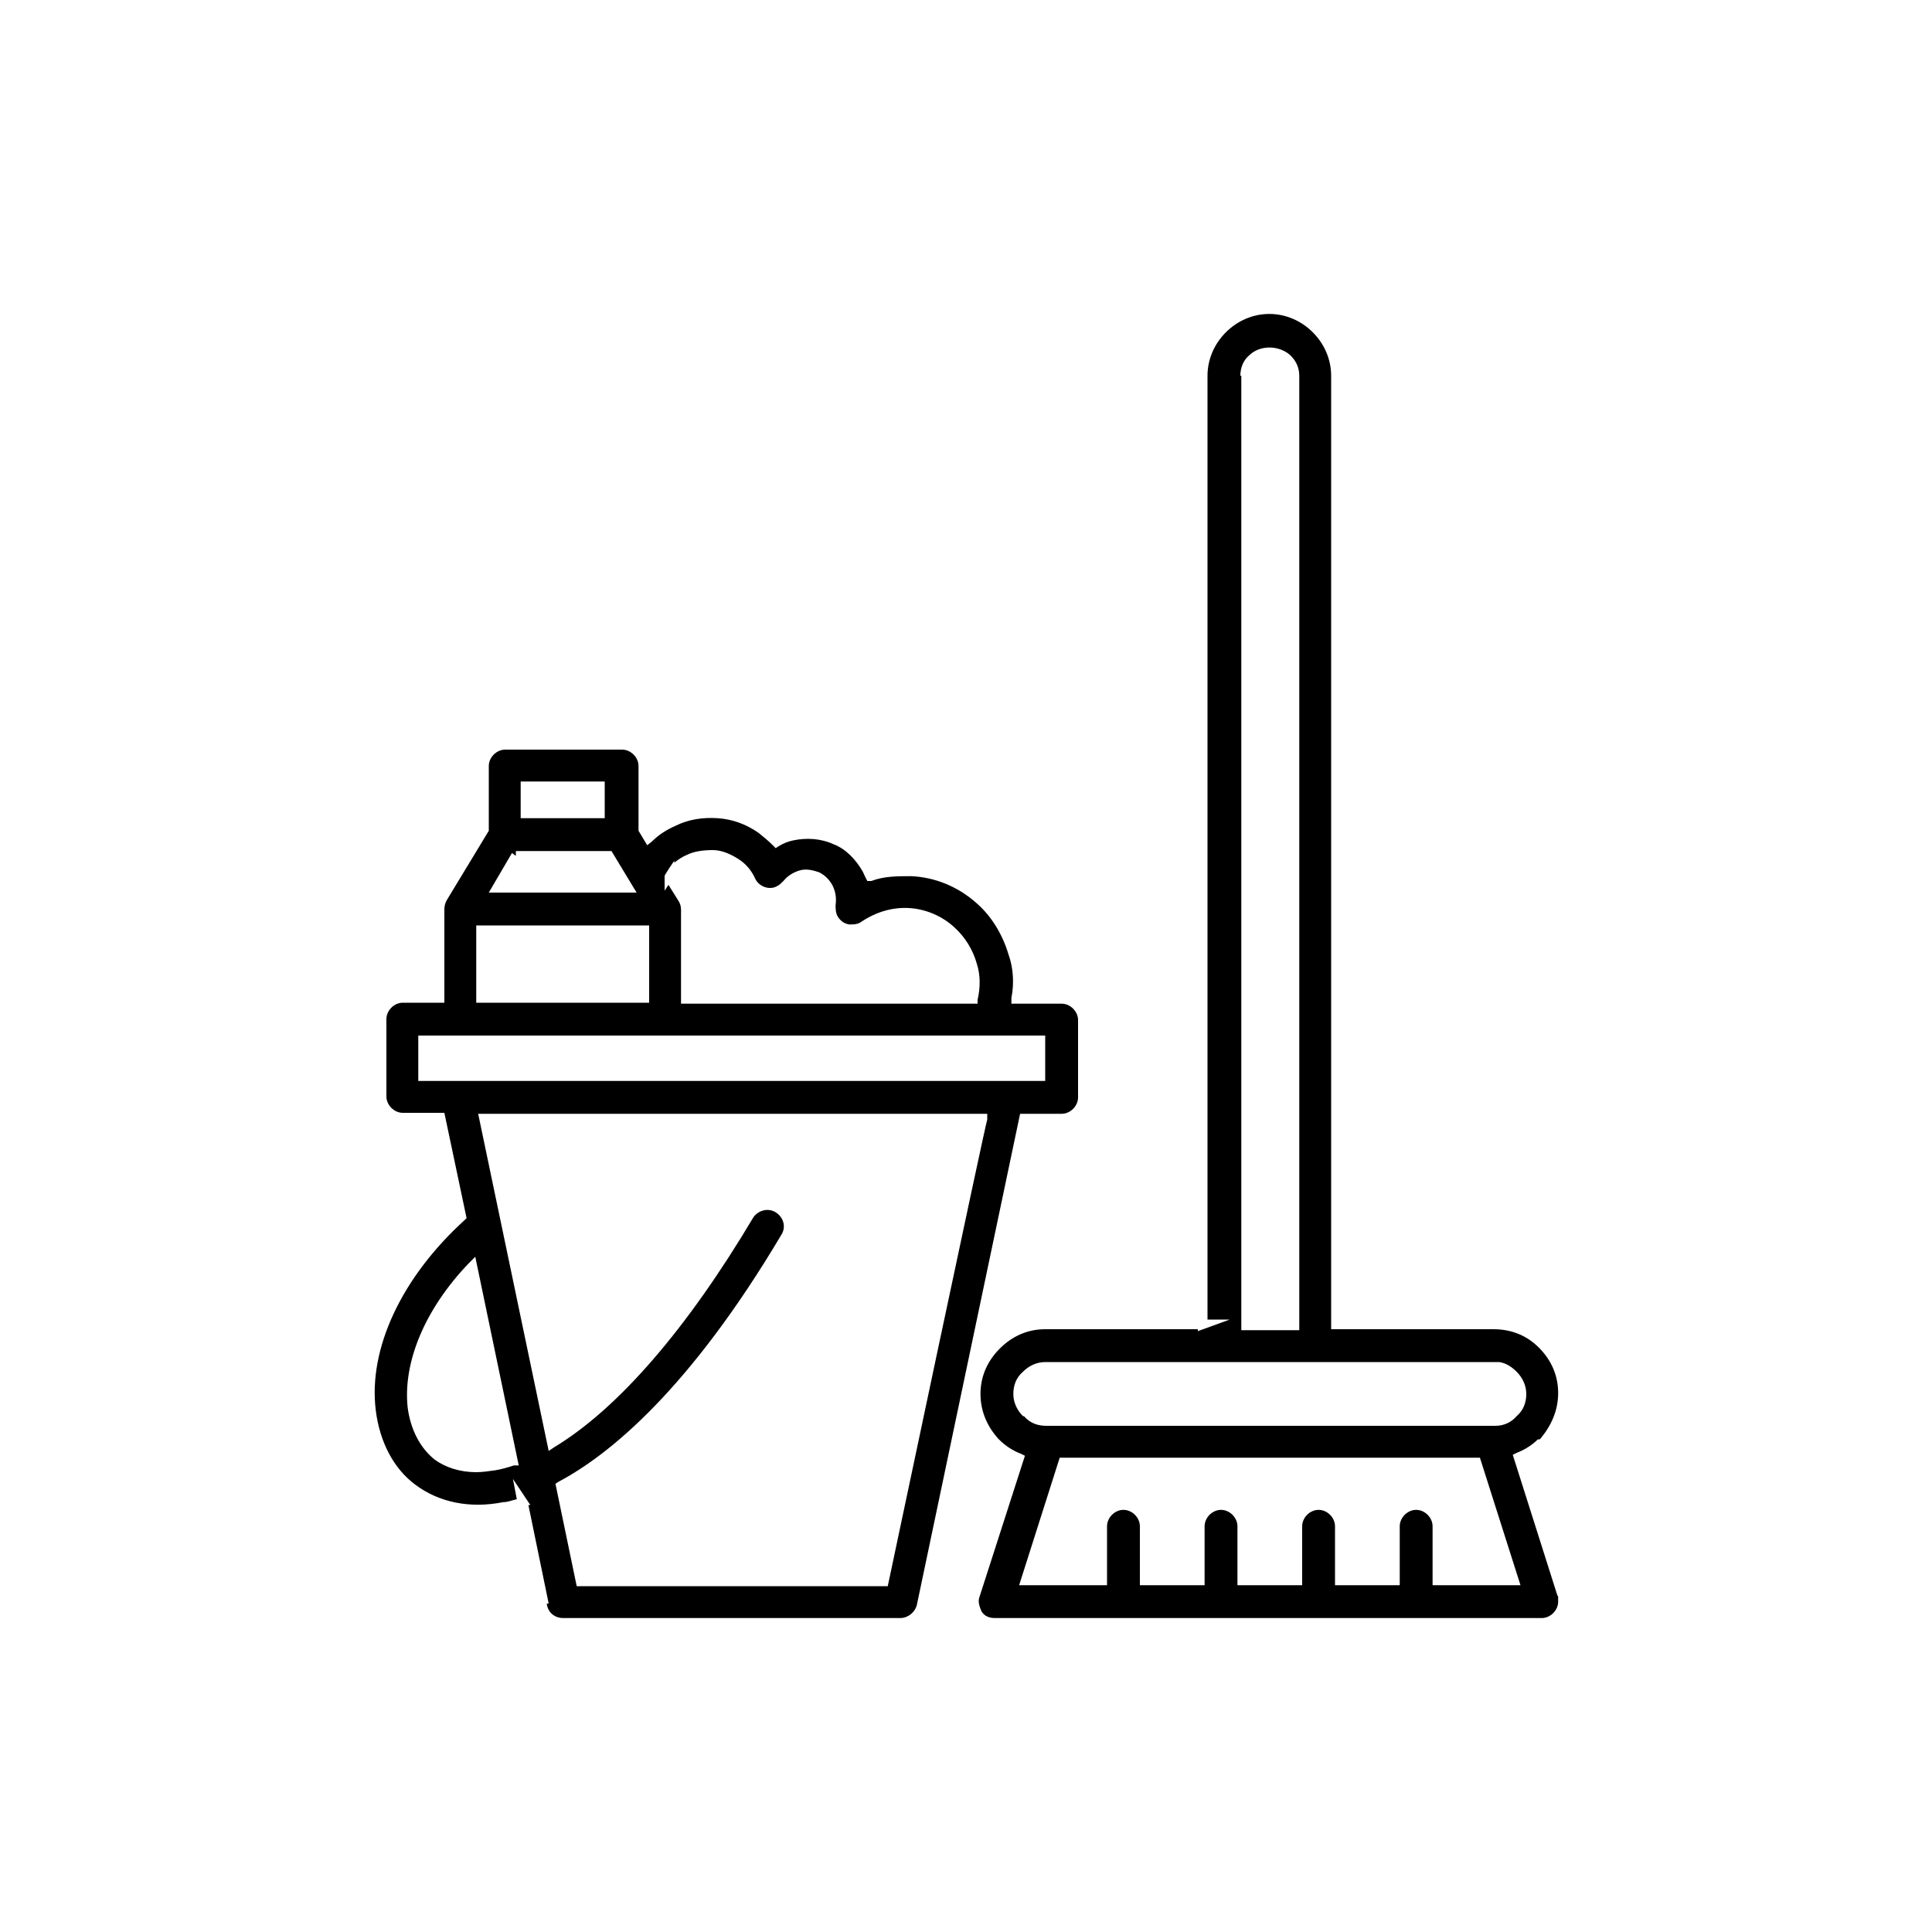
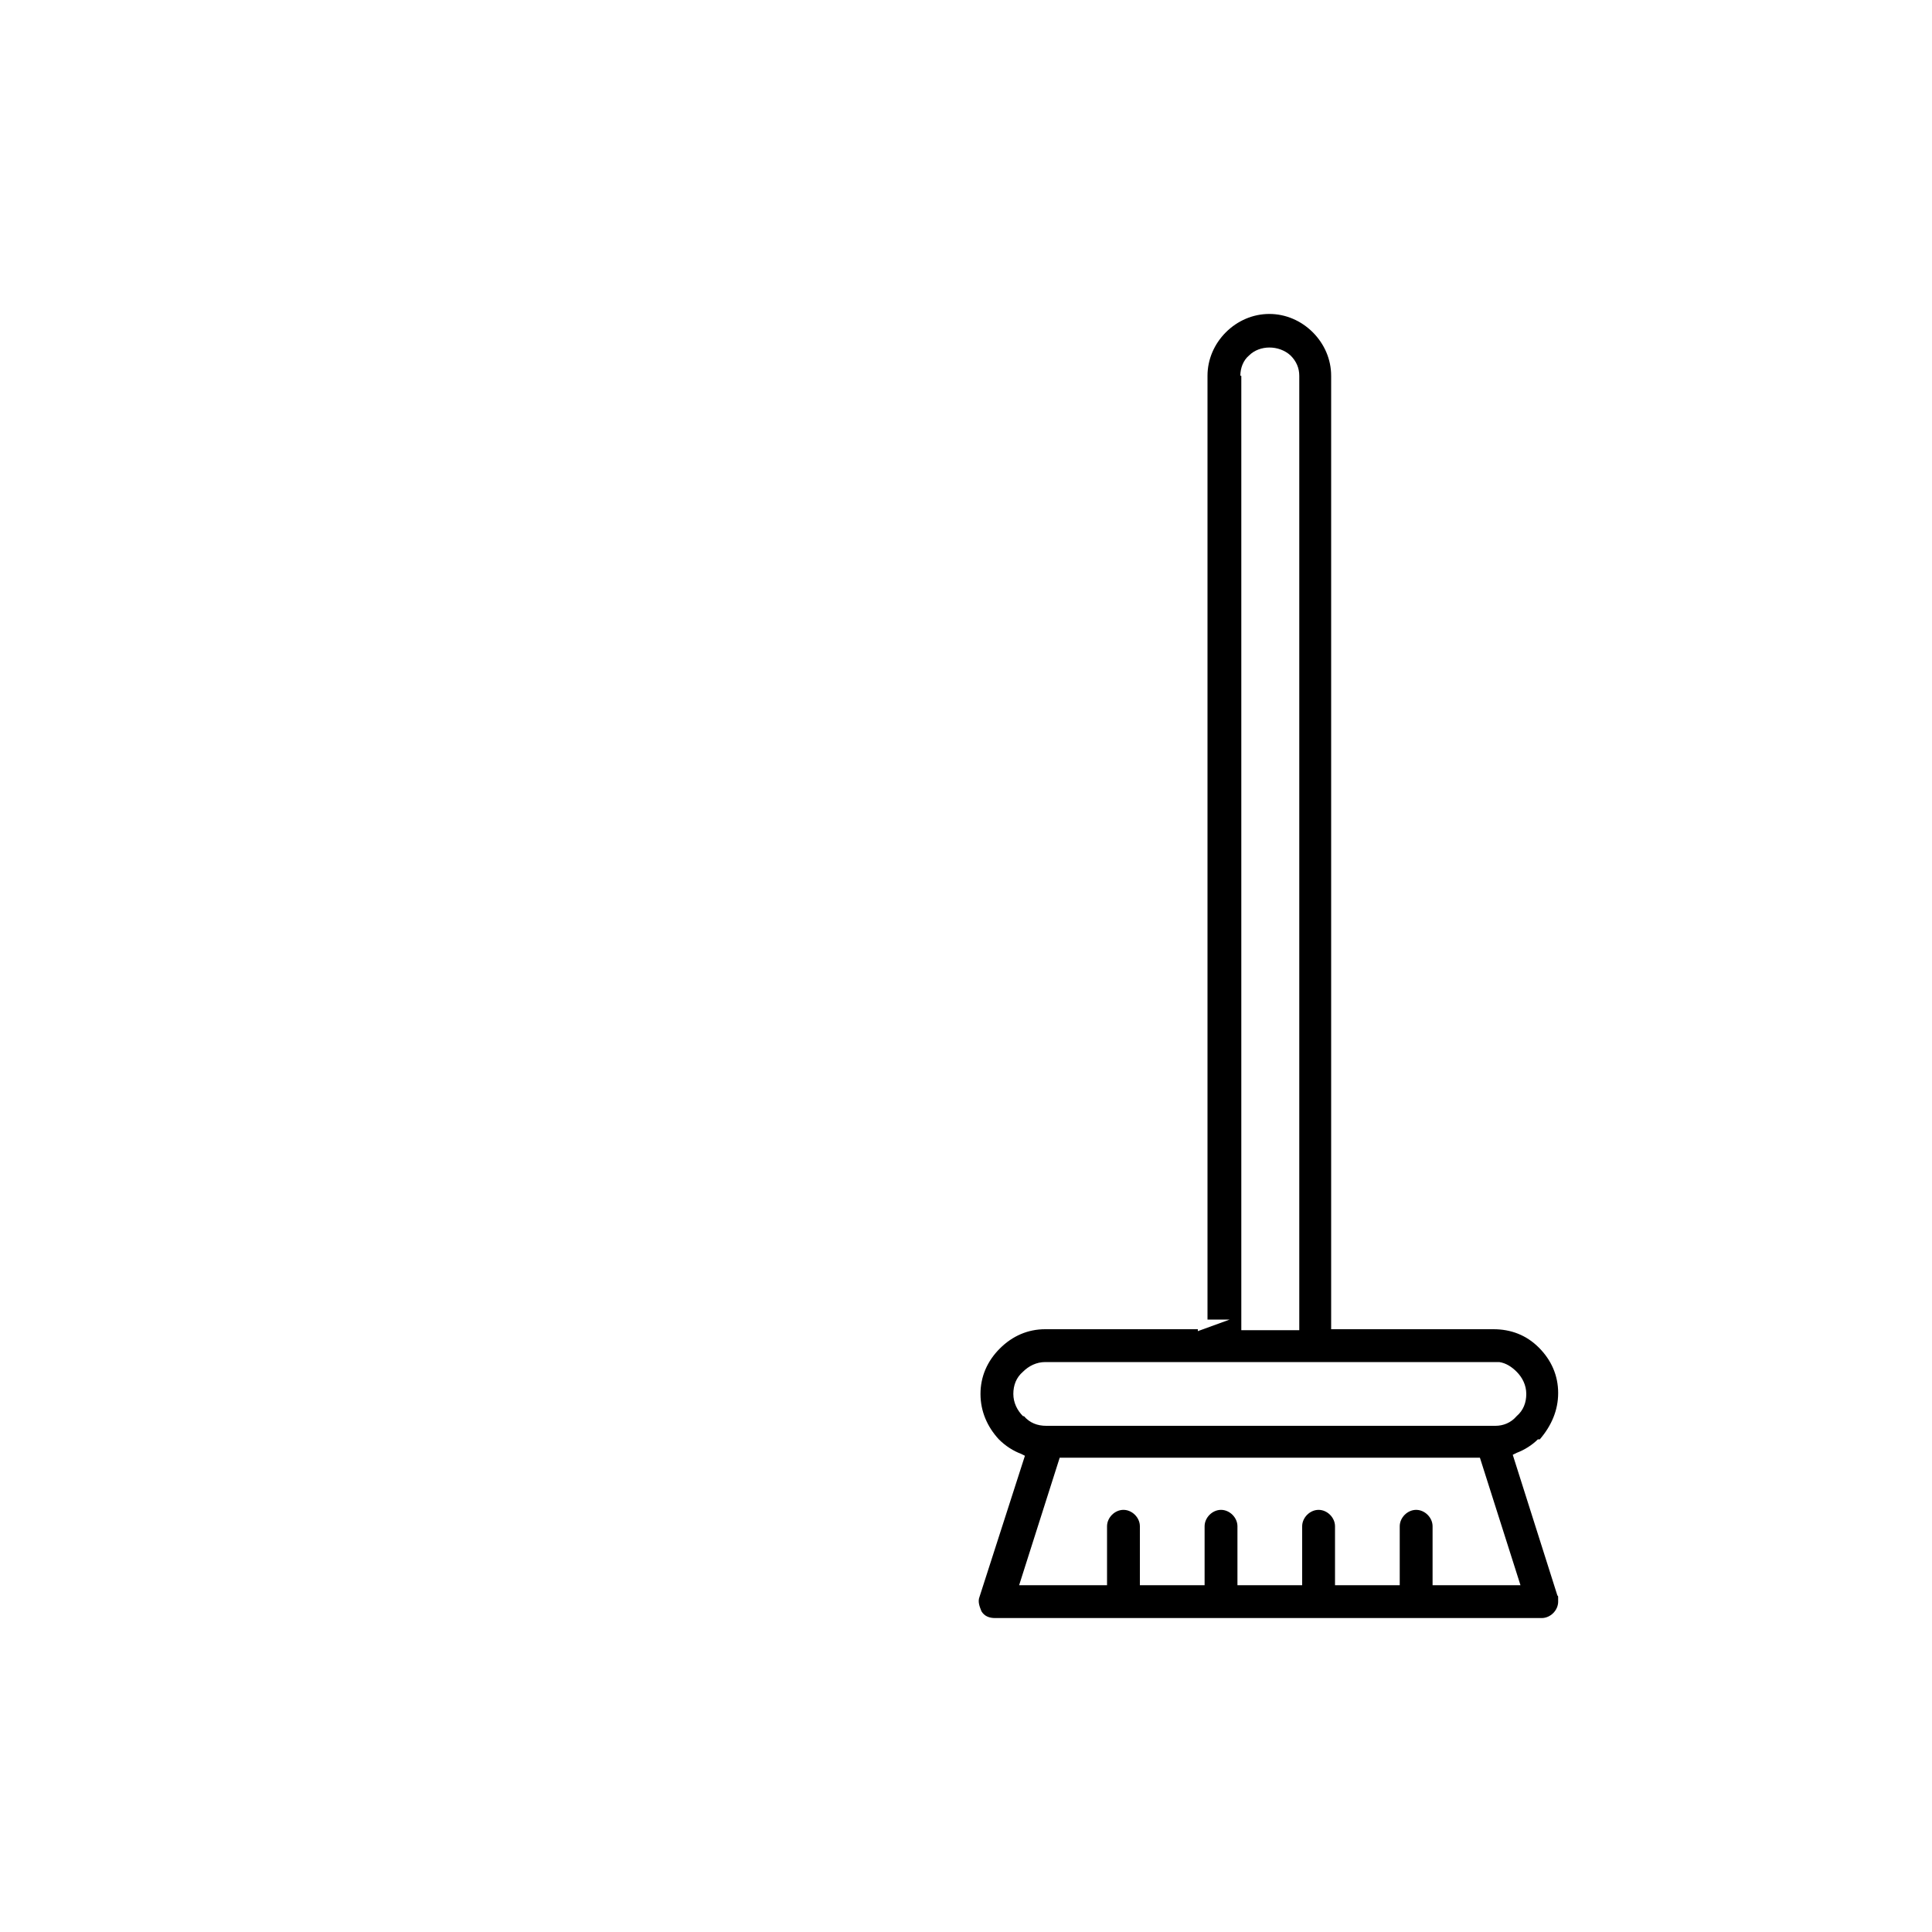
<svg xmlns="http://www.w3.org/2000/svg" id="Layer_1" version="1.1" viewBox="0 0 200 200">
-   <path d="M56.6,166c.1.9.8,1.5,1.7,1.5h34.9c.8,0,1.5-.6,1.7-1.3l10.7-50.9h4.3c.9,0,1.7-.8,1.7-1.7v-8c0-.9-.8-1.7-1.7-1.7h-5.2v-.6c.3-1.5.2-3.1-.3-4.5-.6-2-1.7-3.9-3.3-5.3-1.9-1.7-4.3-2.7-6.8-2.8-1.4,0-2.8,0-4.1.5h-.4c0,.1-.5-1-.5-1-.7-1.2-1.7-2.3-3-2.8-1.3-.6-2.8-.7-4.2-.4-.5.1-1,.3-1.5.6l-.3.2-.3-.3c-.5-.5-1-.9-1.5-1.3-1.3-.9-2.7-1.4-4.2-1.5-1.5-.1-3,.1-4.4.8-.9.4-1.7.9-2.4,1.6l-.5.4-.9-1.5v-6.7c0-.9-.8-1.7-1.7-1.7h-12.1c-.9,0-1.7.8-1.7,1.7v6.7l-4.3,7.1c-.2.3-.3.7-.3,1v9.7h-4.3c-.9,0-1.7.8-1.7,1.7v8c0,.9.8,1.7,1.7,1.7h4.3l2.3,10.9-.2.2c-6.5,5.9-10,13.3-9.2,19.7.4,3.2,1.8,6,4.1,7.7,2.4,1.8,5.6,2.5,9.1,1.8.5,0,.9-.2,1.4-.3l-.4-2.1,1.8,2.7h-.2c0,0,2.1,10.2,2.1,10.2ZM69.8,89v.3c.4-.3.8-.6,1.3-.8.8-.4,1.8-.5,2.7-.5.9,0,1.8.4,2.6.9.8.5,1.4,1.2,1.8,2.1.4.8,1.5,1.2,2.3.7.2-.1.4-.3.6-.5.4-.5,1-.9,1.7-1.1.7-.2,1.4,0,2,.2.6.3,1.1.8,1.4,1.4.3.6.4,1.3.3,2,0,.4,0,.9.3,1.3.3.4.6.6,1.1.7.5,0,.9,0,1.3-.3,1.5-1,3.2-1.5,4.9-1.4,1.7.1,3.4.8,4.7,2,1.1,1,1.9,2.3,2.3,3.7.4,1.2.4,2.5.1,3.8v.4h-30.7v-9.7c0-.4-.1-.7-.3-1l-1-1.6-.4.6v-1.5c-.1,0,1-1.6,1-1.6ZM53.9,80.9h8.7v3.8h-8.7v-3.8ZM53,88.3l.4.3v-.5h9.9l2.6,4.3h-15.3l2.4-4.1ZM49.3,95.8h17.9v8h-17.9v-8ZM43.3,111.9v-4.7h64.9v4.7H43.3ZM53.2,151.7c-.6.2-1.3.4-1.9.5-.7.1-1.4.2-2,.2-1.7,0-3.2-.5-4.3-1.3-1.5-1.2-2.5-3.1-2.8-5.4-.5-4.7,1.8-10.2,6.3-14.9l.7-.7,4.5,21.6h-.4ZM49.4,115.3h52.8v.6c-.1,0-10.3,48.3-10.3,48.3h-32.2l-2.2-10.6.3-.2c5.3-2.8,13.6-9.6,23.1-25.6.5-.8.2-1.8-.6-2.3-.8-.5-1.8-.2-2.3.5h0c-6.9,11.6-14,19.8-20.6,23.8l-.6.4-7.3-34.9Z" />
  <path d="M159.6,167.5c.9,0,1.7-.8,1.7-1.7s0-.4-.1-.7l-4.6-14.5.4-.2c.8-.3,1.6-.8,2.2-1.4h.2c1.2-1.4,1.9-3,1.9-4.8s-.7-3.4-2-4.7c-1.3-1.3-2.9-1.9-4.7-1.9h-16.8V38.9c0-1.7-.7-3.3-1.9-4.5-1.2-1.2-2.8-1.9-4.5-1.9s-3.3.7-4.5,1.9c-1.2,1.2-1.9,2.8-1.9,4.5v97.7h2.3l-3.3,1.2v-.2h-15.8c-1.8,0-3.4.7-4.7,2-1.3,1.3-2,2.9-2,4.7s.7,3.4,1.9,4.7c.7.7,1.5,1.2,2.3,1.5l.4.2-4.7,14.6c-.2.5,0,1,.2,1.5.3.5.8.7,1.4.7h56.3ZM128.4,38.9c0-.8.3-1.6.9-2.1,1.1-1.1,3.1-1.1,4.3,0,.6.6.9,1.3.9,2.1v98.8h-6V38.9ZM105.9,146.6c-.6-.6-1-1.4-1-2.3s.3-1.7,1-2.3c.6-.6,1.4-1,2.3-1h47c.7.1,1.3.5,1.8,1,.6.6,1,1.4,1,2.3s-.3,1.7-1,2.3h0c-.6.7-1.4,1-2.2,1h-46.5c-.9,0-1.7-.3-2.3-1ZM109.8,150.9h43.4l4.2,13.2h-9.1v-6.1c0-.9-.8-1.7-1.7-1.7s-1.7.8-1.7,1.7v6.1h-6.7v-6.1c0-.9-.8-1.7-1.7-1.7s-1.7.8-1.7,1.7v6.1h-6.7v-6.1c0-.9-.8-1.7-1.7-1.7s-1.7.8-1.7,1.7v6.1h-6.7v-6.1c0-.9-.8-1.7-1.7-1.7s-1.7.8-1.7,1.7v6.1h-9.1l4.2-13.2Z" />
</svg>